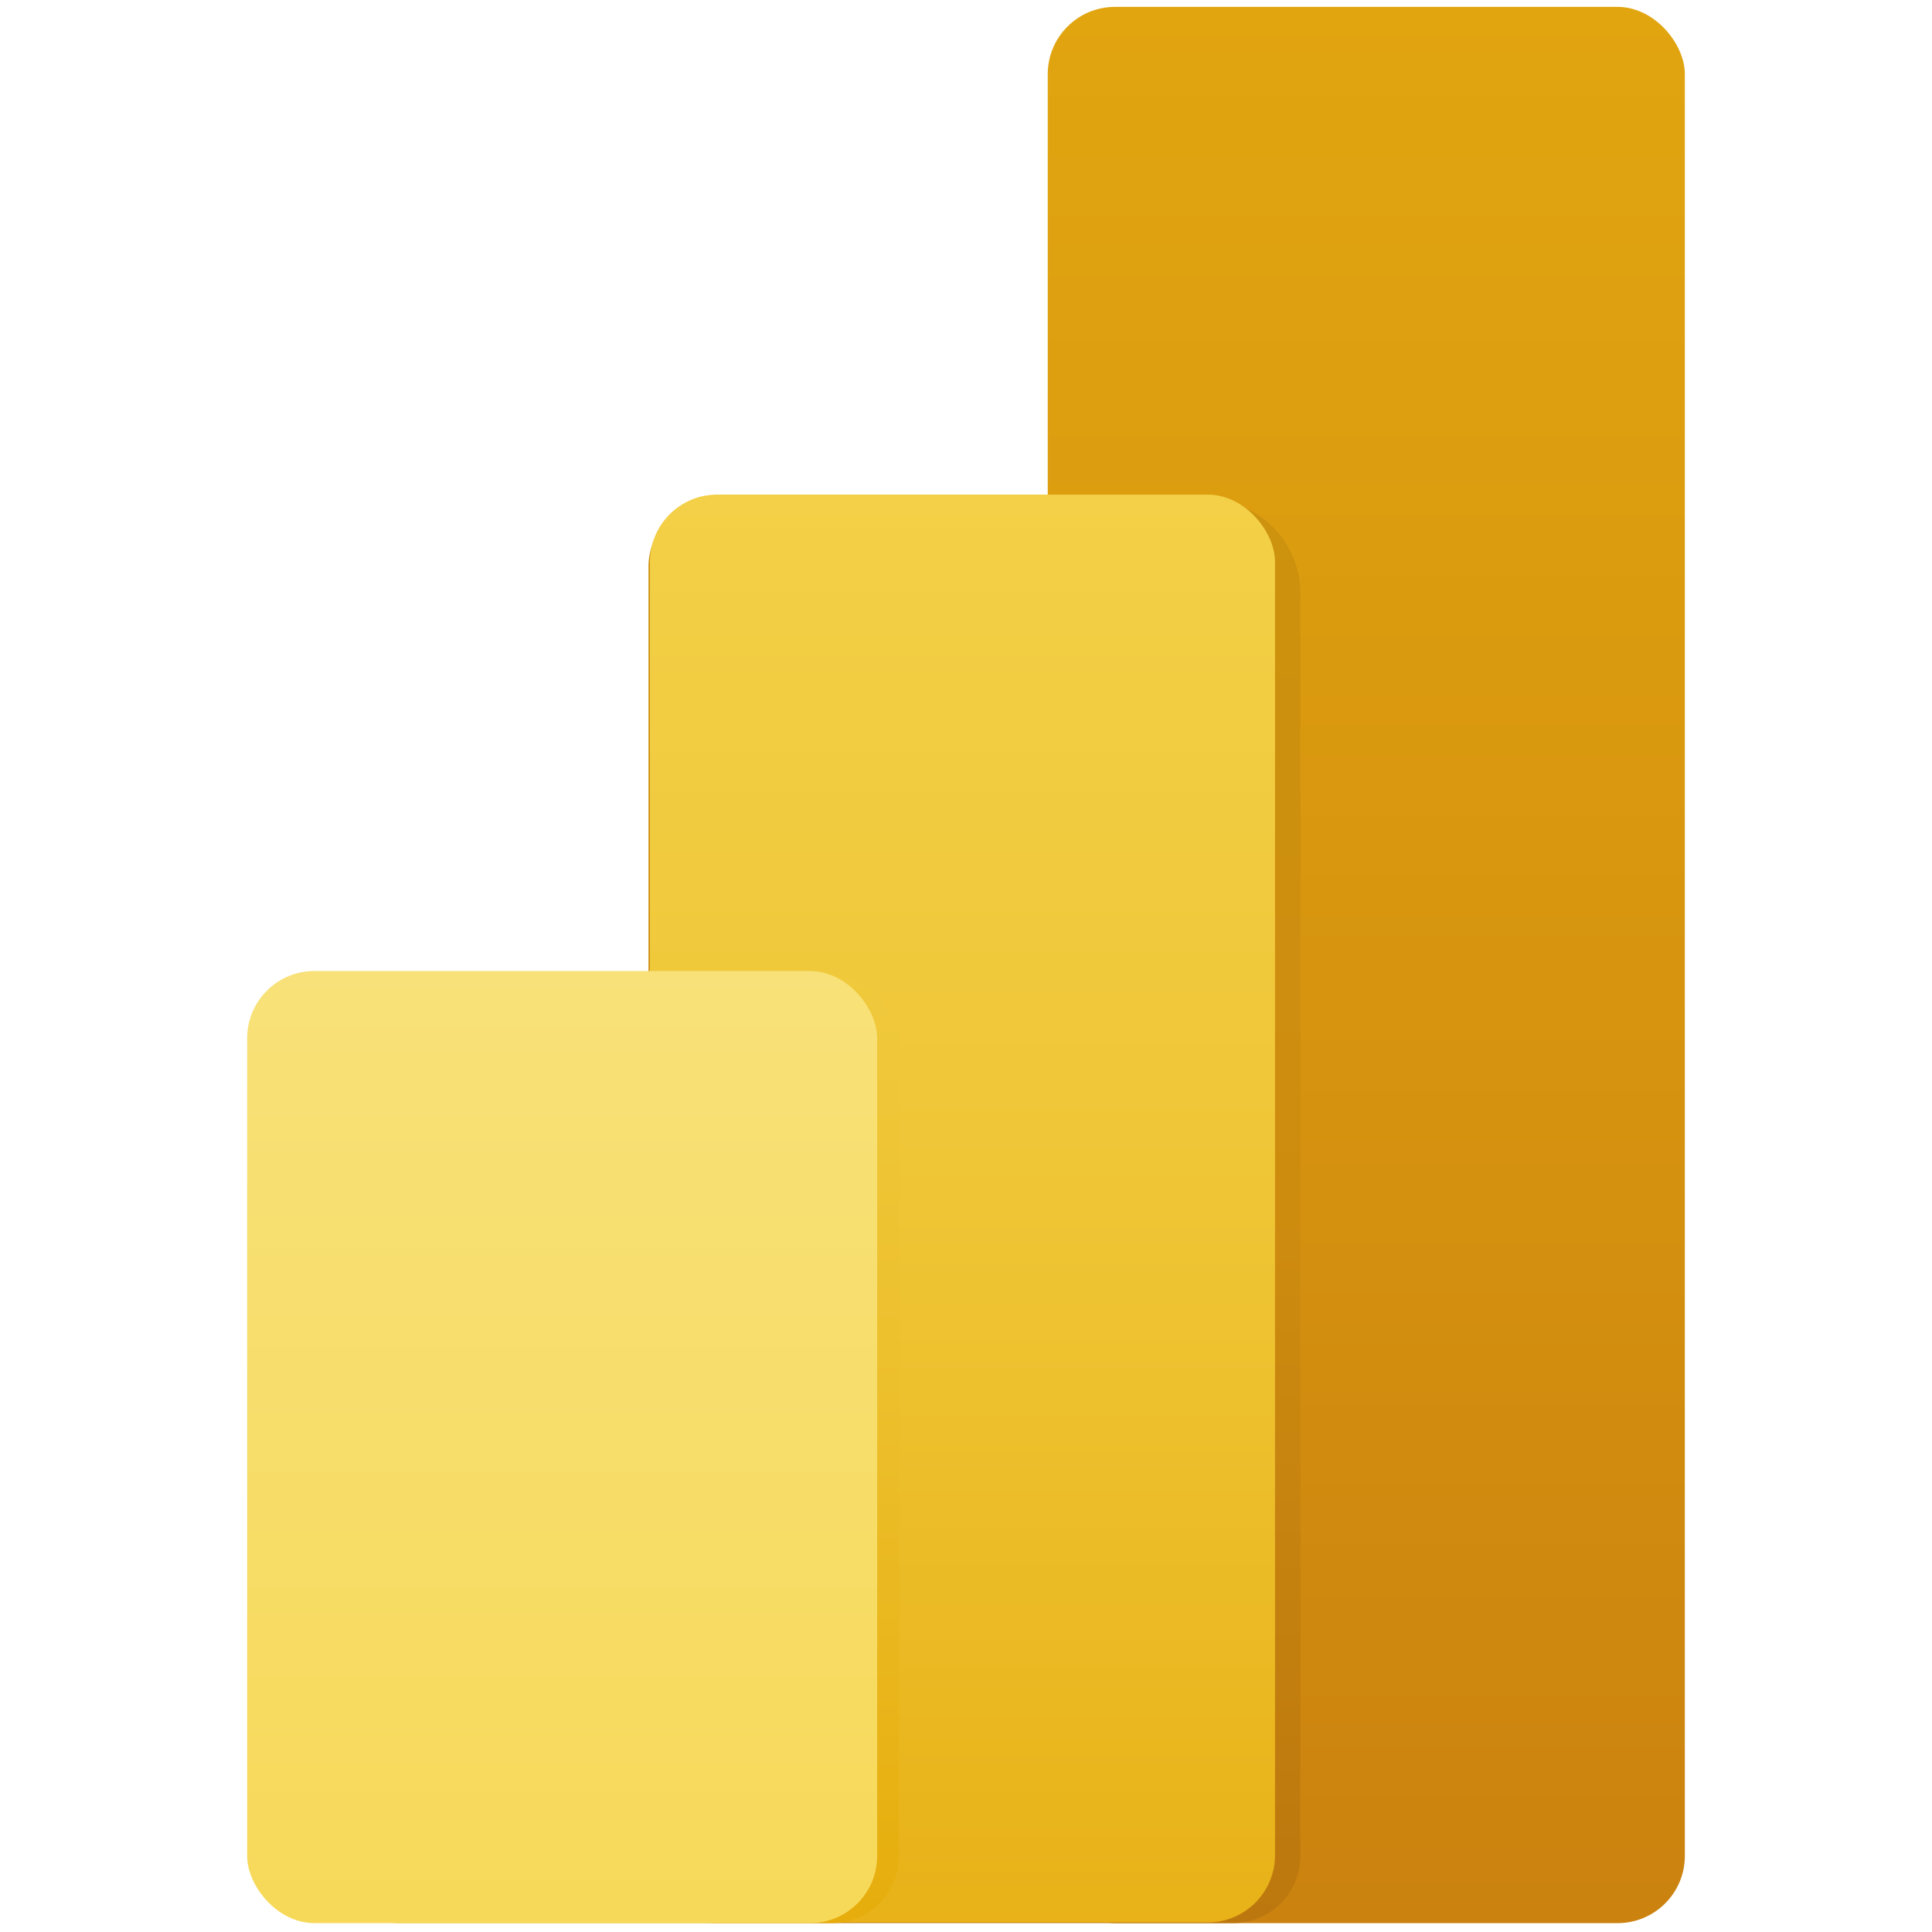
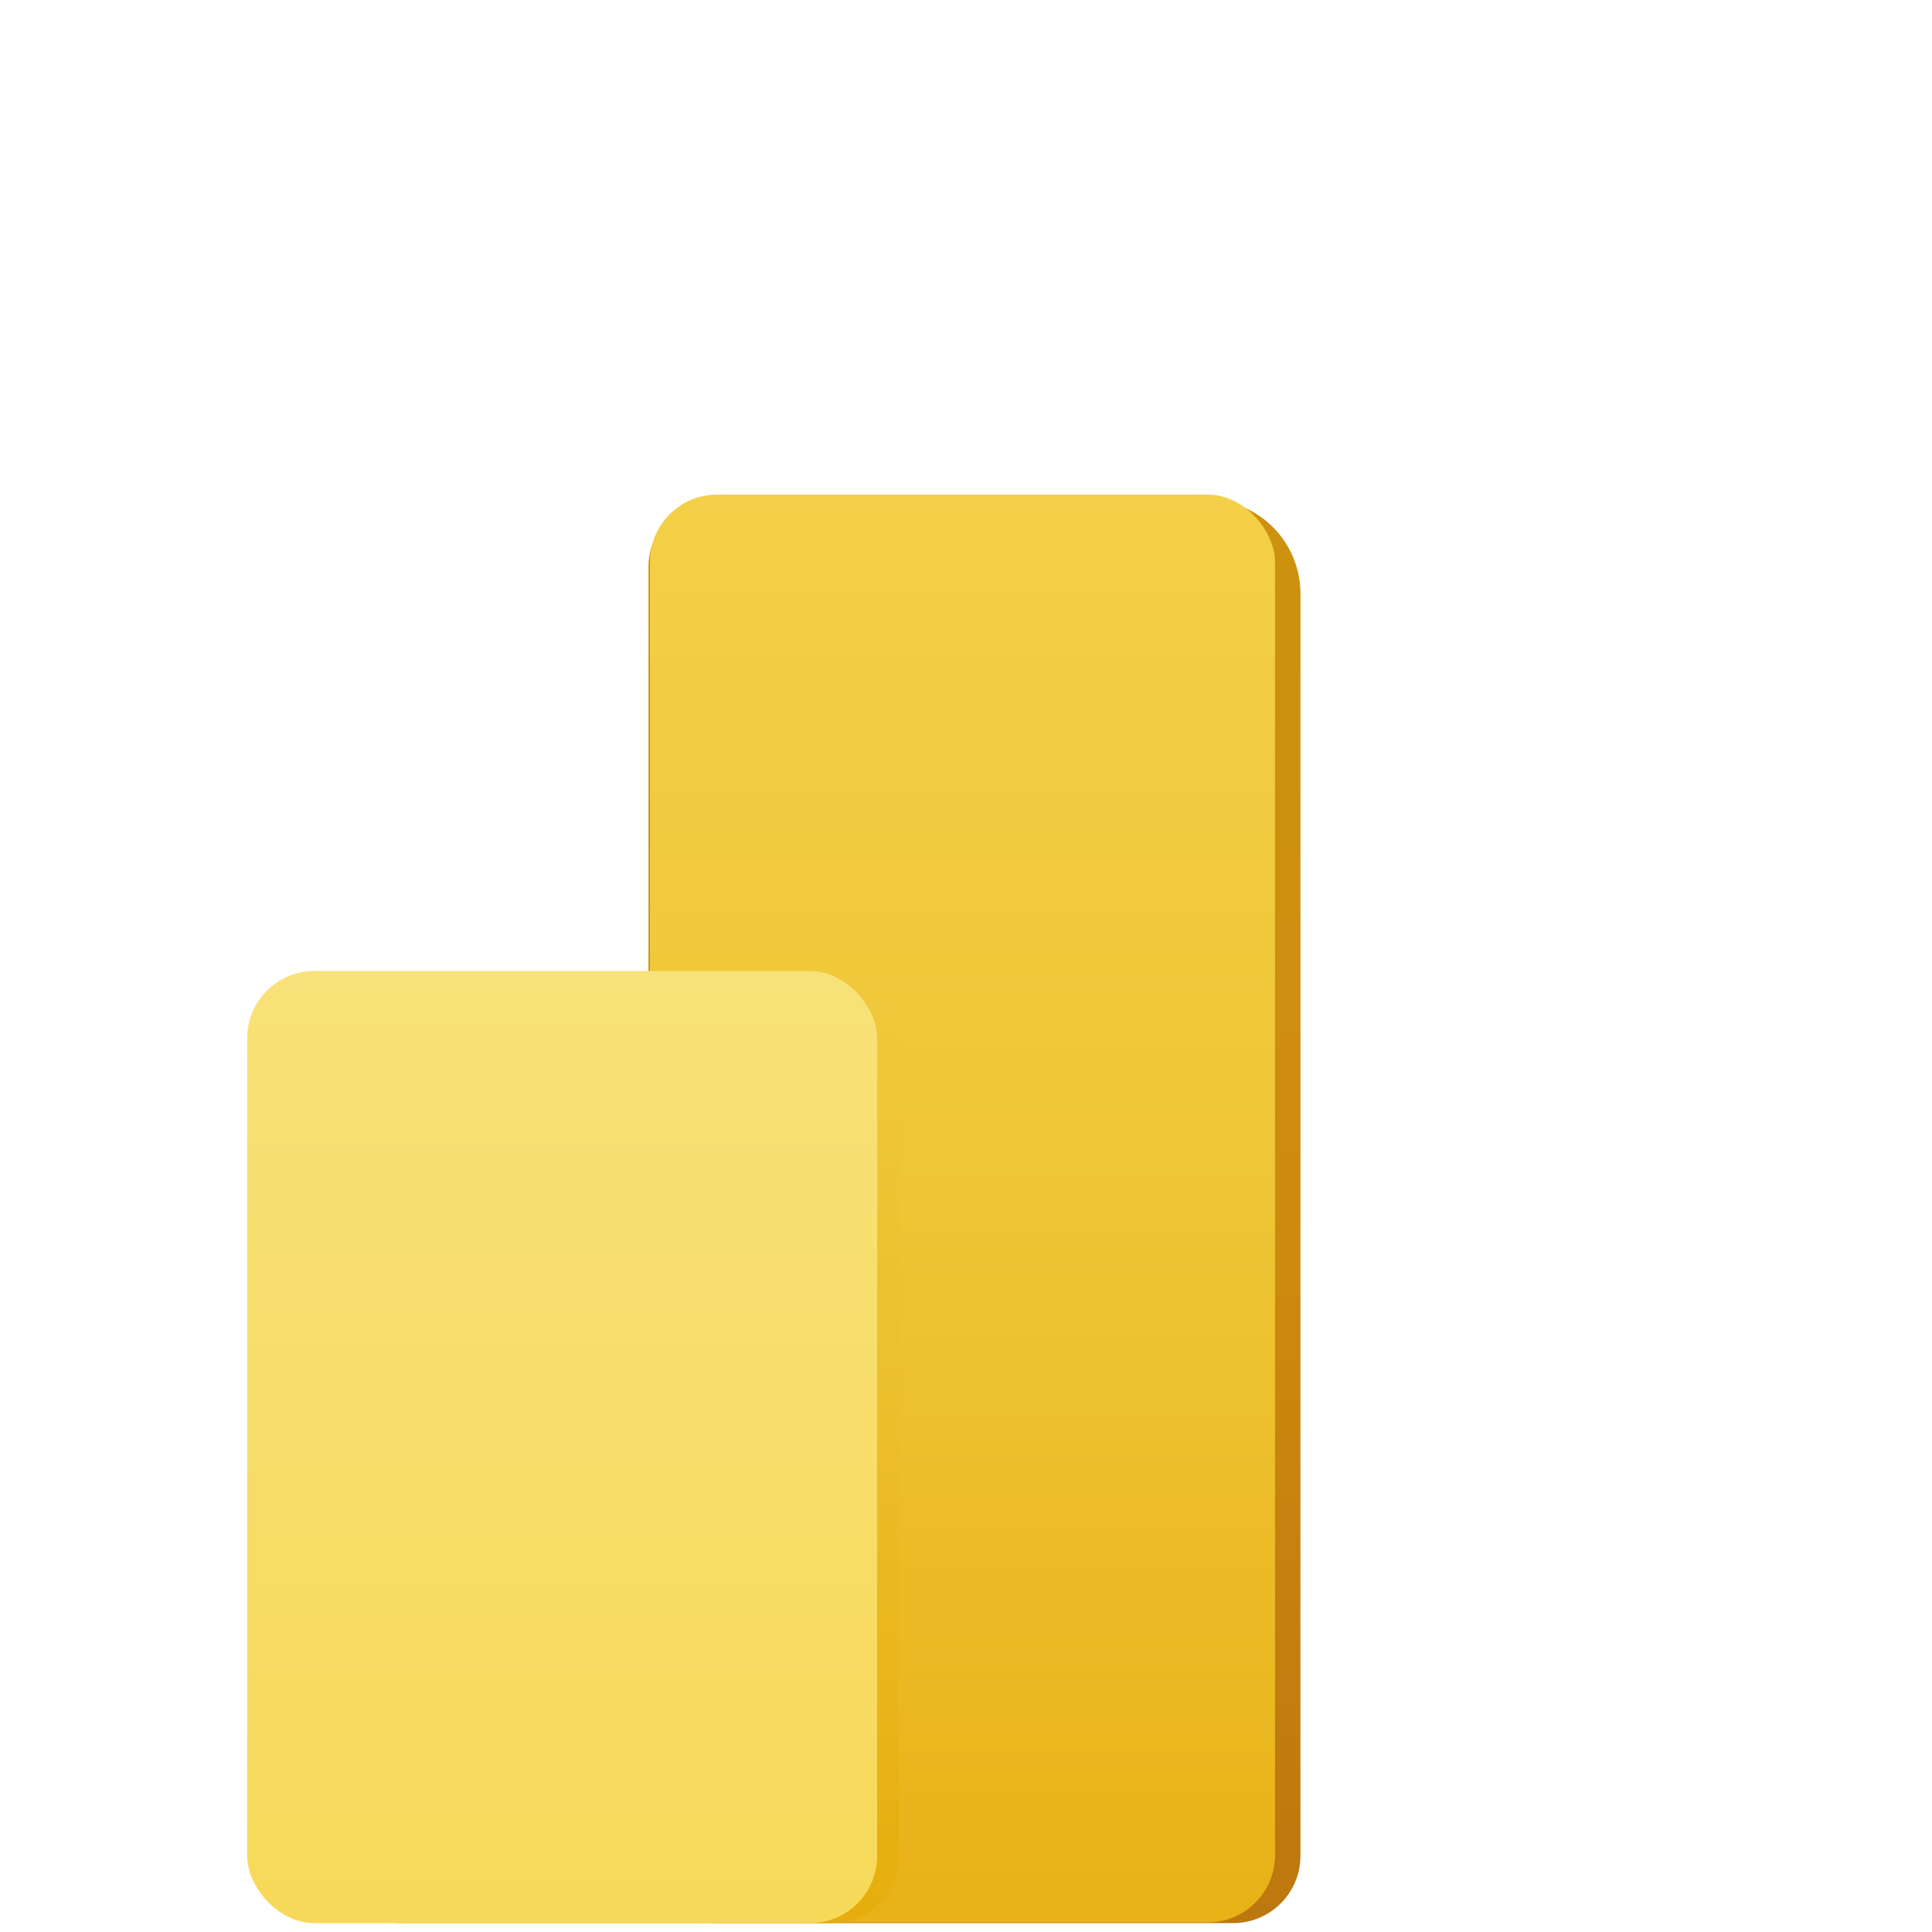
<svg xmlns="http://www.w3.org/2000/svg" xmlns:ns1="http://sodipodi.sourceforge.net/DTD/sodipodi-0.dtd" xmlns:ns2="http://www.inkscape.org/namespaces/inkscape" width="54pt" height="54pt" viewBox="0 0 54 54" version="1.1" id="svg4536" ns1:docname="PowerBI.svg" ns2:version="0.92.3 (2405546, 2018-03-11)">
  <defs id="defs4540">
    <linearGradient gradientTransform="matrix(1.979,0,0,1.979,-3.737,-5.071)" id="linear-gradient" x1="21.19" y1="29.72" x2="21.19" y2="2.66" gradientUnits="userSpaceOnUse">
      <stop offset="0" stop-color="#cb820f" id="stop4596" />
      <stop offset="0.5" stop-color="#d7950f" id="stop4598" />
      <stop offset="1" stop-color="#e1a510" id="stop4600" />
    </linearGradient>
    <linearGradient gradientTransform="matrix(1.979,0,0,1.979,-3.737,-5.071)" id="linear-gradient-2" x1="15.67" y1="29.72" x2="15.67" y2="9.62" gradientUnits="userSpaceOnUse">
      <stop offset="0" stop-color="#bc770e" id="stop4603" />
      <stop offset="0.5" stop-color="#ce8c0f" id="stop4605" />
      <stop offset="1" stop-color="#cd920e" id="stop4607" />
    </linearGradient>
    <linearGradient gradientTransform="matrix(1.979,0,0,1.979,-3.737,-5.071)" id="linear-gradient-3" x1="15.48" y1="29.72" x2="15.48" y2="9.55" gradientUnits="userSpaceOnUse">
      <stop offset="0" stop-color="#e8b218" id="stop4610" />
      <stop offset="0.5" stop-color="#efc535" id="stop4612" />
      <stop offset="1" stop-color="#f3d047" id="stop4614" />
    </linearGradient>
    <linearGradient gradientTransform="matrix(1.979,0,0,1.979,-3.737,-5.071)" id="linear-gradient-4" x1="10.58" y1="29.72" x2="10.58" y2="16.36" gradientUnits="userSpaceOnUse">
      <stop offset="0" stop-color="#e6ad0c" id="stop4617" />
      <stop offset="0.52" stop-color="#ecbe2a" id="stop4619" />
      <stop offset="1" stop-color="#f0c93c" id="stop4621" />
    </linearGradient>
    <linearGradient gradientTransform="matrix(1.979,0,0,1.979,-3.737,-5.071)" id="linear-gradient-5" x1="9.83" y1="29.72" x2="9.83" y2="16.28" gradientUnits="userSpaceOnUse">
      <stop offset="0" stop-color="#f7d959" id="stop4624" />
      <stop offset="0.52" stop-color="#f7dd6a" id="stop4626" />
      <stop offset="1" stop-color="#f8e178" id="stop4628" />
    </linearGradient>
  </defs>
  <ns1:namedview pagecolor="#ffffff" bordercolor="#666666" borderopacity="1" objecttolerance="10" gridtolerance="10" guidetolerance="10" ns2:pageopacity="0" ns2:pageshadow="2" ns2:window-width="3840" ns2:window-height="2066" id="namedview4538" showgrid="false" ns2:zoom="13.125" ns2:cx="31.148588" ns2:cy="30.358953" ns2:window-x="-11" ns2:window-y="-11" ns2:window-maximized="1" ns2:current-layer="svg4536" />
-   <rect x="29.285" y="0.192" width="17.807" height="53.56" rx="1.88" style="fill:url(#linear-gradient);stroke-width:1.979" id="rect4633" />
  <path ns2:connector-curvature="0" d="m 20.006,13.962 h 13.711 a 2.631,2.631 0 0 1 2.631,2.631 v 35.278 a 1.88,1.88 0 0 1 -1.88,1.88 H 20.006 A 1.88,1.88 0 0 1 18.126,51.872 V 15.842 A 1.88,1.88 0 0 1 20.006,13.962 Z" style="fill:url(#linear-gradient-2);stroke-width:1.979" id="path4635" />
  <rect x="18.166" y="13.824" width="17.471" height="39.908" rx="1.88" style="fill:url(#linear-gradient-3);stroke-width:1.979" id="rect4637" />
  <rect x="9.262" y="27.298" width="15.868" height="26.453" rx="1.88" style="fill:url(#linear-gradient-4);stroke-width:1.979" id="rect4639" />
  <rect x="6.908" y="27.14" width="17.609" height="26.612" rx="1.88" style="fill:url(#linear-gradient-5);stroke-width:1.979" id="rect4641" />
</svg>